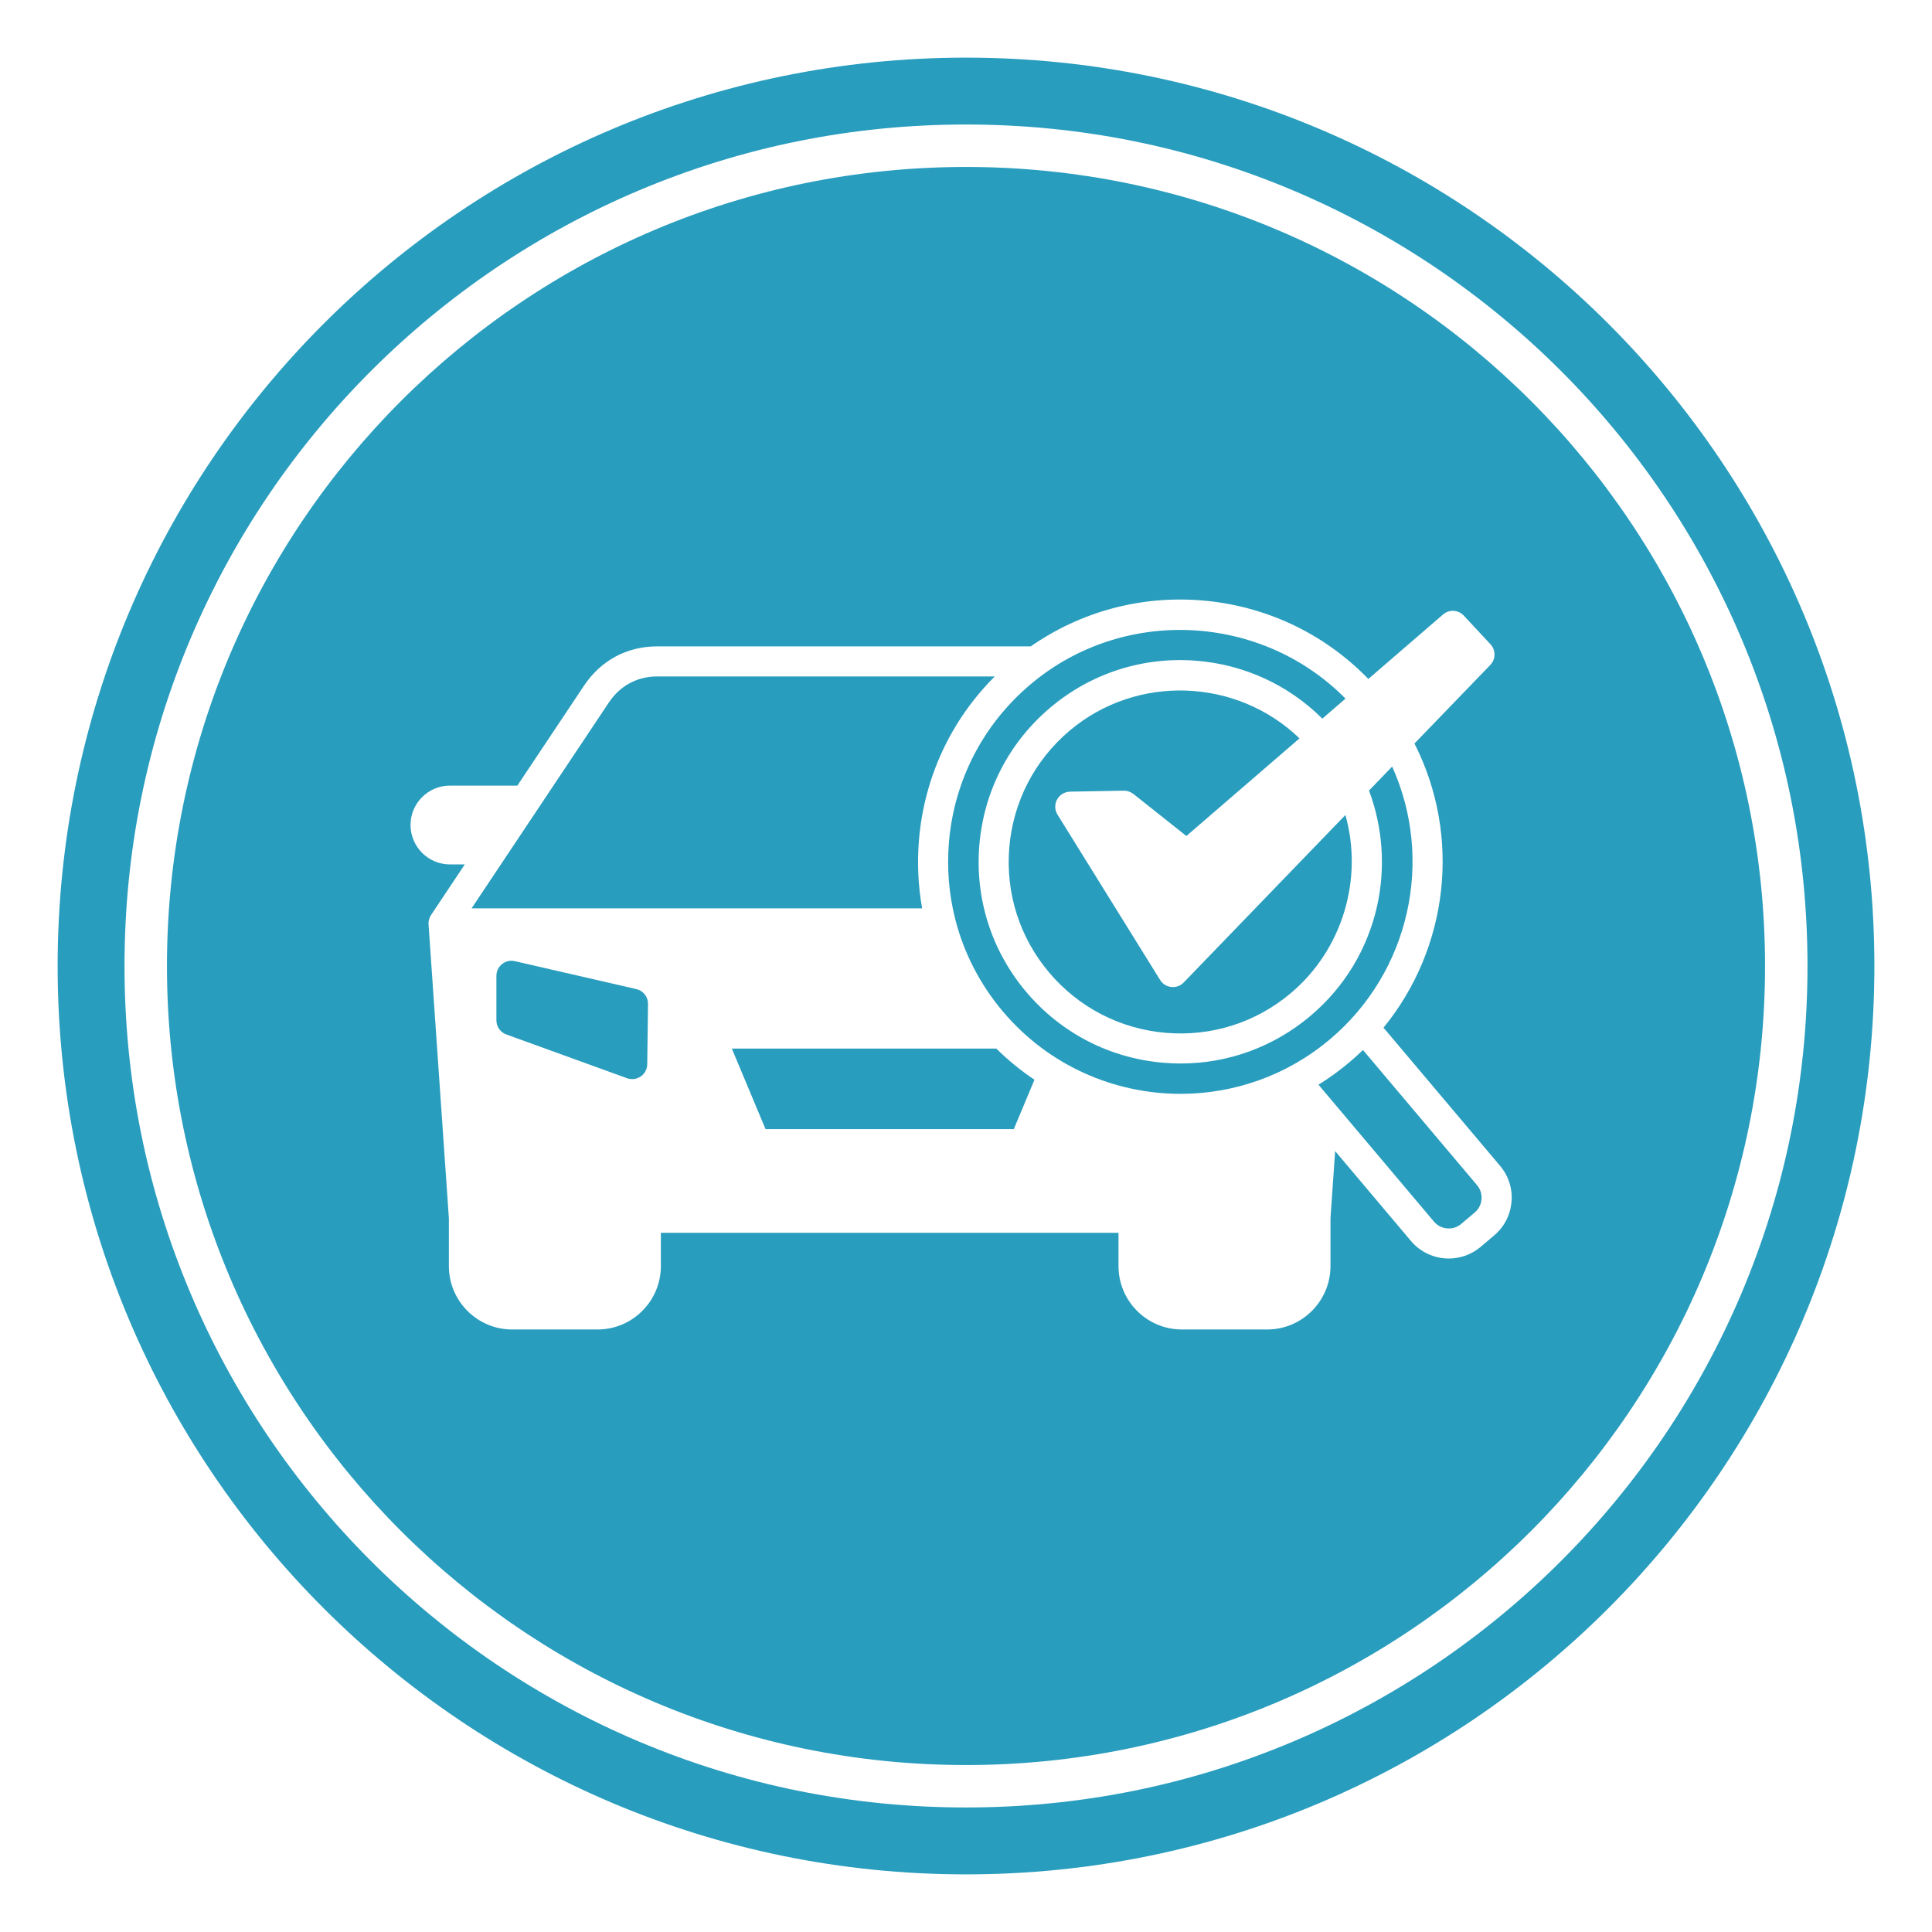
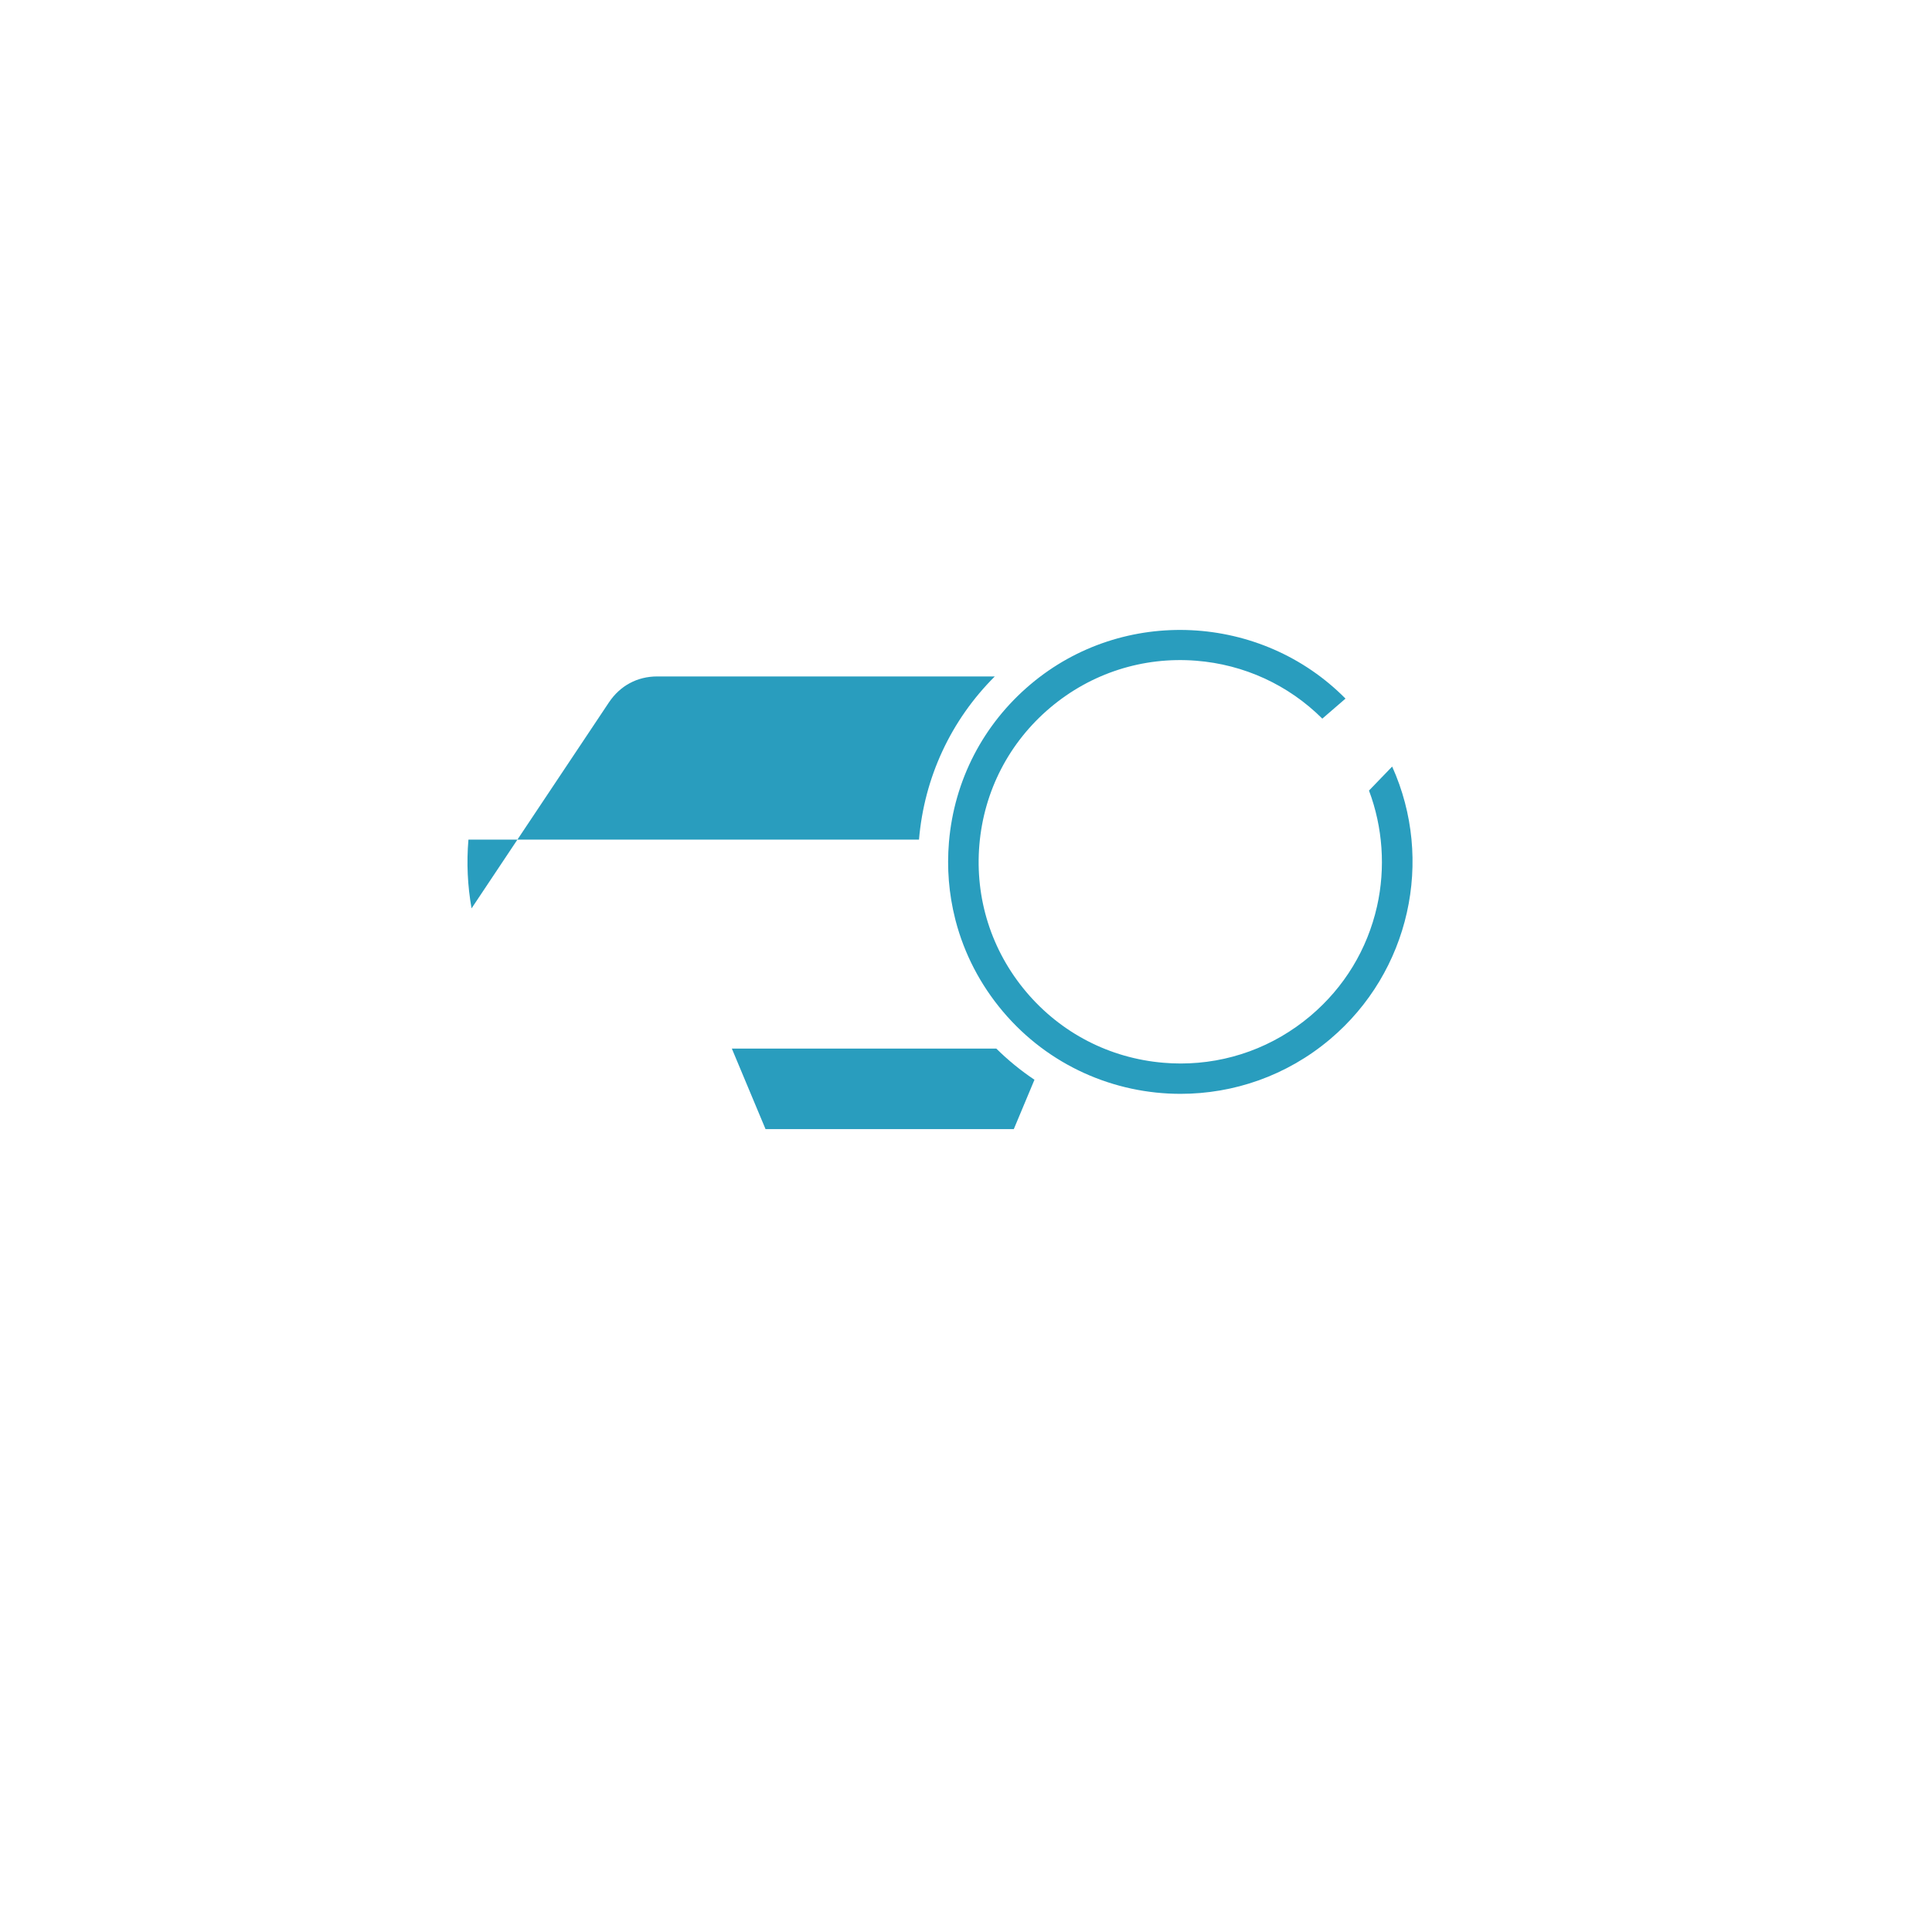
<svg xmlns="http://www.w3.org/2000/svg" id="Ebene_1" viewBox="0 0 1502.36 1502.36">
  <defs>
    <style>.cls-1{fill:#299dbe;}</style>
  </defs>
-   <path class="cls-1" d="M751.18,96.82c88.36,0,174.05,17.29,254.69,51.4,38.76,16.4,76.15,36.69,111.13,60.32,34.66,23.42,67.26,50.31,96.88,79.93,29.62,29.62,56.52,62.22,79.94,96.88,23.63,34.98,43.93,72.37,60.32,111.13,34.11,80.64,51.4,166.33,51.4,254.69s-17.29,174.05-51.4,254.69c-16.4,38.76-36.69,76.15-60.32,111.13-23.42,34.66-50.31,67.26-79.94,96.88-29.62,29.62-62.22,56.52-96.88,79.93-34.98,23.63-72.37,43.93-111.13,60.32-80.64,34.11-166.33,51.4-254.69,51.4s-174.05-17.29-254.69-51.4c-38.76-16.4-76.15-36.69-111.13-60.32-34.66-23.42-67.26-50.31-96.88-79.93-29.62-29.62-56.52-62.22-79.94-96.88-23.63-34.98-43.93-72.37-60.32-111.13-34.11-80.64-51.4-166.33-51.4-254.69s17.29-174.05,51.4-254.69c16.4-38.76,36.69-76.15,60.32-111.13,23.42-34.66,50.31-67.26,79.94-96.88,29.62-29.62,62.22-56.52,96.88-79.93,34.98-23.63,72.37-43.93,111.13-60.32,80.64-34.11,166.33-51.4,254.69-51.4M751.18,44.82C361.07,44.82,44.82,361.07,44.82,751.18s316.25,706.37,706.37,706.37,706.37-316.25,706.37-706.37S1141.3,44.82,751.18,44.82h0Z" />
  <path class="cls-1" d="M569.09,815.39l26.21,62.64h193.05l16.07-38.4c-10.49-7.01-20.44-15.1-29.69-24.24h-205.64Z" />
-   <path class="cls-1" d="M494.84,769.14l-94.53-21.73c-3.48-.79-7.11.03-9.9,2.26-2.78,2.21-4.4,5.57-4.4,9.13v34.62c0,4.92,3.08,9.3,7.69,10.99l93.93,34.04c1.29.47,2.64.7,3.98.7,2.34,0,4.67-.72,6.64-2.07,3.11-2.16,5-5.69,5.05-9.47l.6-46.93c.08-5.5-3.7-10.32-9.07-11.54Z" />
-   <path class="cls-1" d="M714.63,652.92c4.1-48.49,24.87-92.94,58.94-126.91h-262.48c-15.54,0-28.89,7.18-37.6,20.22l-106.79,160.13h350.37c-3.11-17.41-3.98-35.34-2.44-53.44Z" />
-   <path class="cls-1" d="M832.05,615.6l41.81-.75c2.69-.03,5.35.85,7.48,2.53l41.21,32.72,87.96-75.93c-48.54-46.82-126.3-50.24-178.73-6.02-27.23,23-43.9,55.21-46.92,90.74-3.01,35.53,7.98,70.1,30.96,97.34,22.98,27.23,55.21,43.89,90.74,46.92,35.52,3.01,70.1-7.99,97.33-30.98,40.17-33.9,56.3-88.76,42.33-138.42l-125.76,130.26c-2.21,2.29-5.25,3.56-8.4,3.56-.42,0-.84-.02-1.25-.07-3.58-.37-6.79-2.39-8.68-5.45l-79.8-128.59c-2.21-3.56-2.34-8.05-.33-11.74,2.01-3.7,5.85-6.02,10.05-6.1Z" />
-   <path class="cls-1" d="M751.18,129.83c-343.16,0-621.35,278.19-621.35,621.35s278.19,621.35,621.35,621.35,621.35-278.19,621.35-621.35S1094.34,129.83,751.18,129.83ZM1175.36,934.61c-.89,10.24-5.67,19.5-13.5,26.09l-10.5,8.9c-7.19,6.07-15.99,9.05-24.75,9.05-10.92,0-21.78-4.62-29.37-13.58l-59.02-69.98-3.61,52.3v37.15c0,27.18-22.09,49.29-49.24,49.29h-66.33c-27.18,0-49.27-22.11-49.27-49.29v-25.86h-355.87v25.86c0,27.18-22.09,49.29-49.24,49.29h-66.38c-27.15,0-49.22-22.11-49.22-49.29v-37.15l-15.81-228.54c-.18-2.59.52-5.15,1.94-7.29h-.02l26.28-39.39h-11.62c-16.86,0-30.59-13.75-30.59-30.66s13.73-30.59,30.59-30.59h52.47l51.8-77.67c13.2-19.75,33.45-30.62,57.03-30.62h290.42c38.57-26.86,84.87-39.51,132.27-35.79,49.86,3.93,95.67,25.52,130.23,61.13l58.07-50.13c4.75-4.11,11.91-3.73,16.19.89l20.72,22.28c4.23,4.55,4.16,11.61-.15,16.07l-58.97,61.08c36.75,72.46,26.33,159.29-24.07,220.98l90.67,107.46c6.61,7.83,9.75,17.78,8.88,28.02Z" />
-   <path class="cls-1" d="M1059.87,816.49c-3.38,3.28-6.87,6.46-10.52,9.52-7.69,6.51-15.76,12.31-24.07,17.48l89.82,106.49c5.34,6.31,14.85,7.11,21.17,1.77l10.5-8.9c3.08-2.59,4.95-6.22,5.29-10.25.35-4.01-.87-7.89-3.45-10.94l-88.75-105.17Z" />
+   <path class="cls-1" d="M714.63,652.92c4.1-48.49,24.87-92.94,58.94-126.91h-262.48c-15.54,0-28.89,7.18-37.6,20.22l-106.79,160.13c-3.11-17.41-3.98-35.34-2.44-53.44Z" />
  <path class="cls-1" d="M1082.56,596.1l-18.01,18.65c10.72,28.5,12.98,60.15,6.26,90-7.56,33.53-25.49,63.02-51.83,85.27-28.55,24.08-63.94,36.96-100.86,36.98-4.5,0-9-.2-13.53-.59-41.75-3.55-79.61-23.11-106.63-55.13-27-32.01-39.92-72.64-36.38-114.39,3.55-41.75,23.11-79.61,55.13-106.63,31.71-26.76,71.99-39.72,113.35-36.48,37.42,2.93,71.85,18.83,98.2,45.04l18.03-15.57c-65.41-66.2-172.83-71.94-244.9-11.11-36.86,31.09-59.41,74.68-63.47,122.73-1.71,20.29-.03,40.34,4.8,59.51.15.5.28,1,.38,1.52,6.71,25.67,19.12,49.74,36.75,70.63,35.66,42.27,86.74,64.06,138.15,64.06h0c41.13,0,82.46-13.93,116.27-42.47,62.05-52.35,81.1-139.32,48.29-212.05Z" />
</svg>